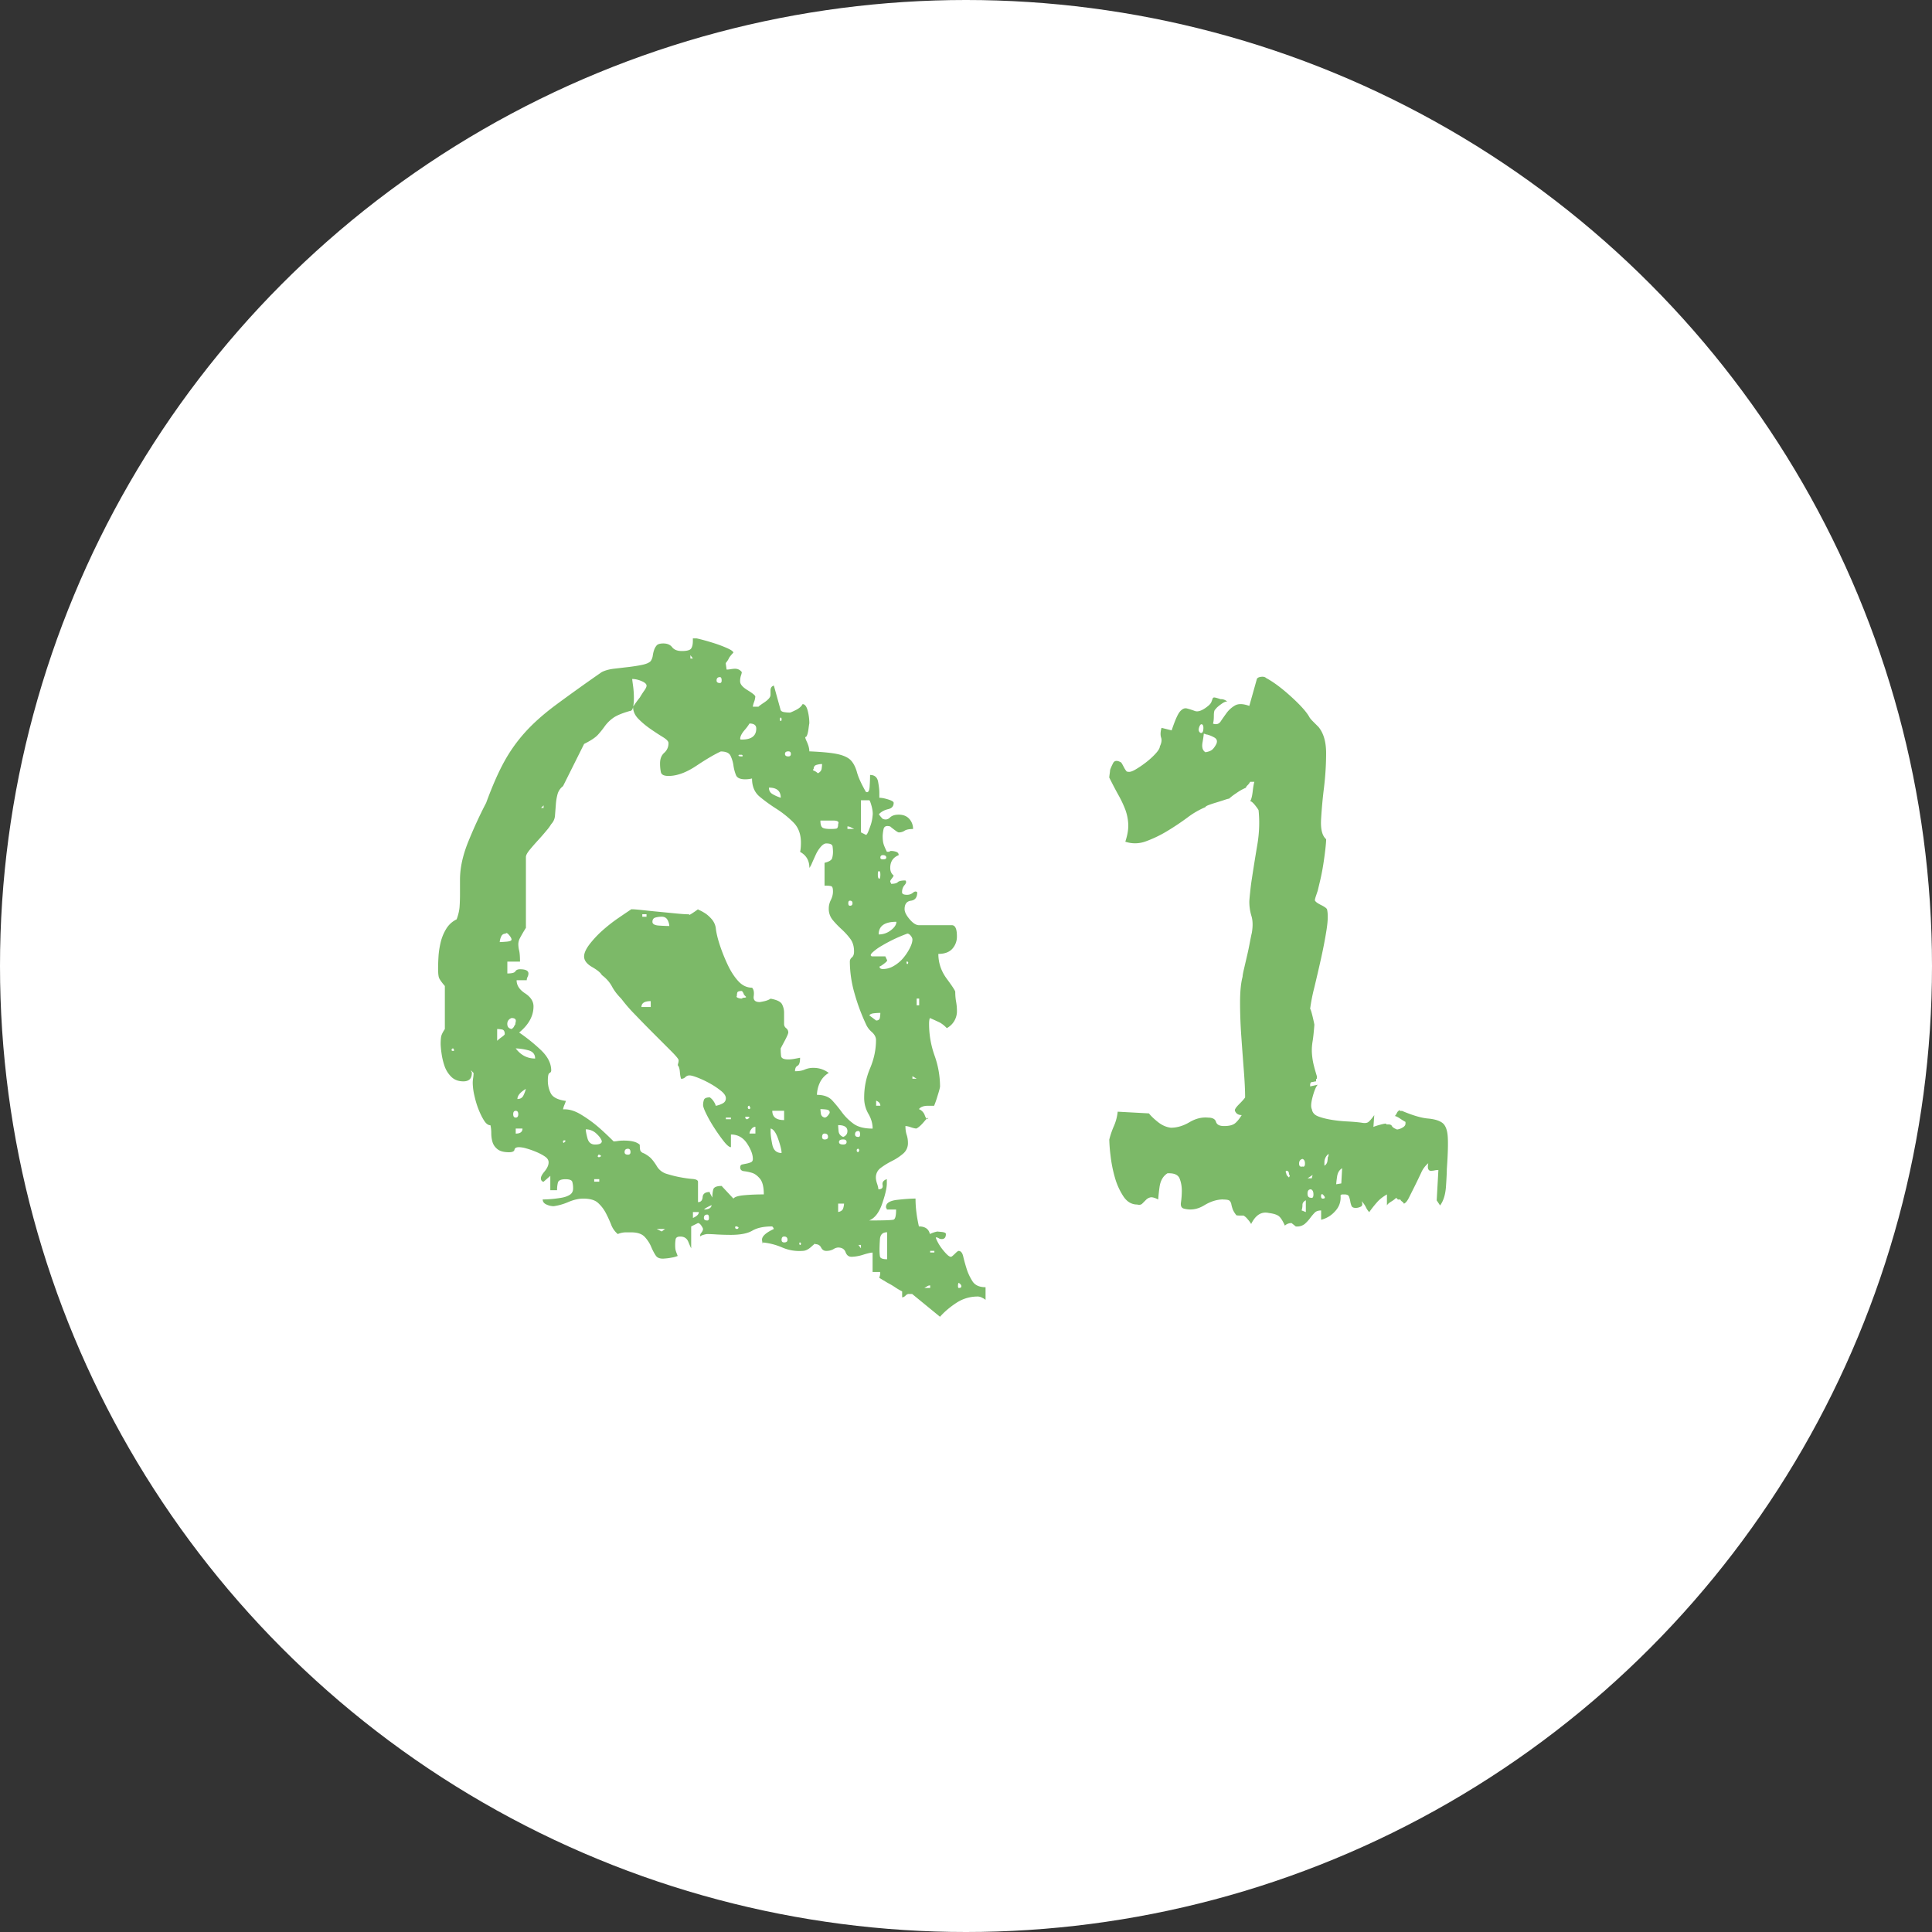
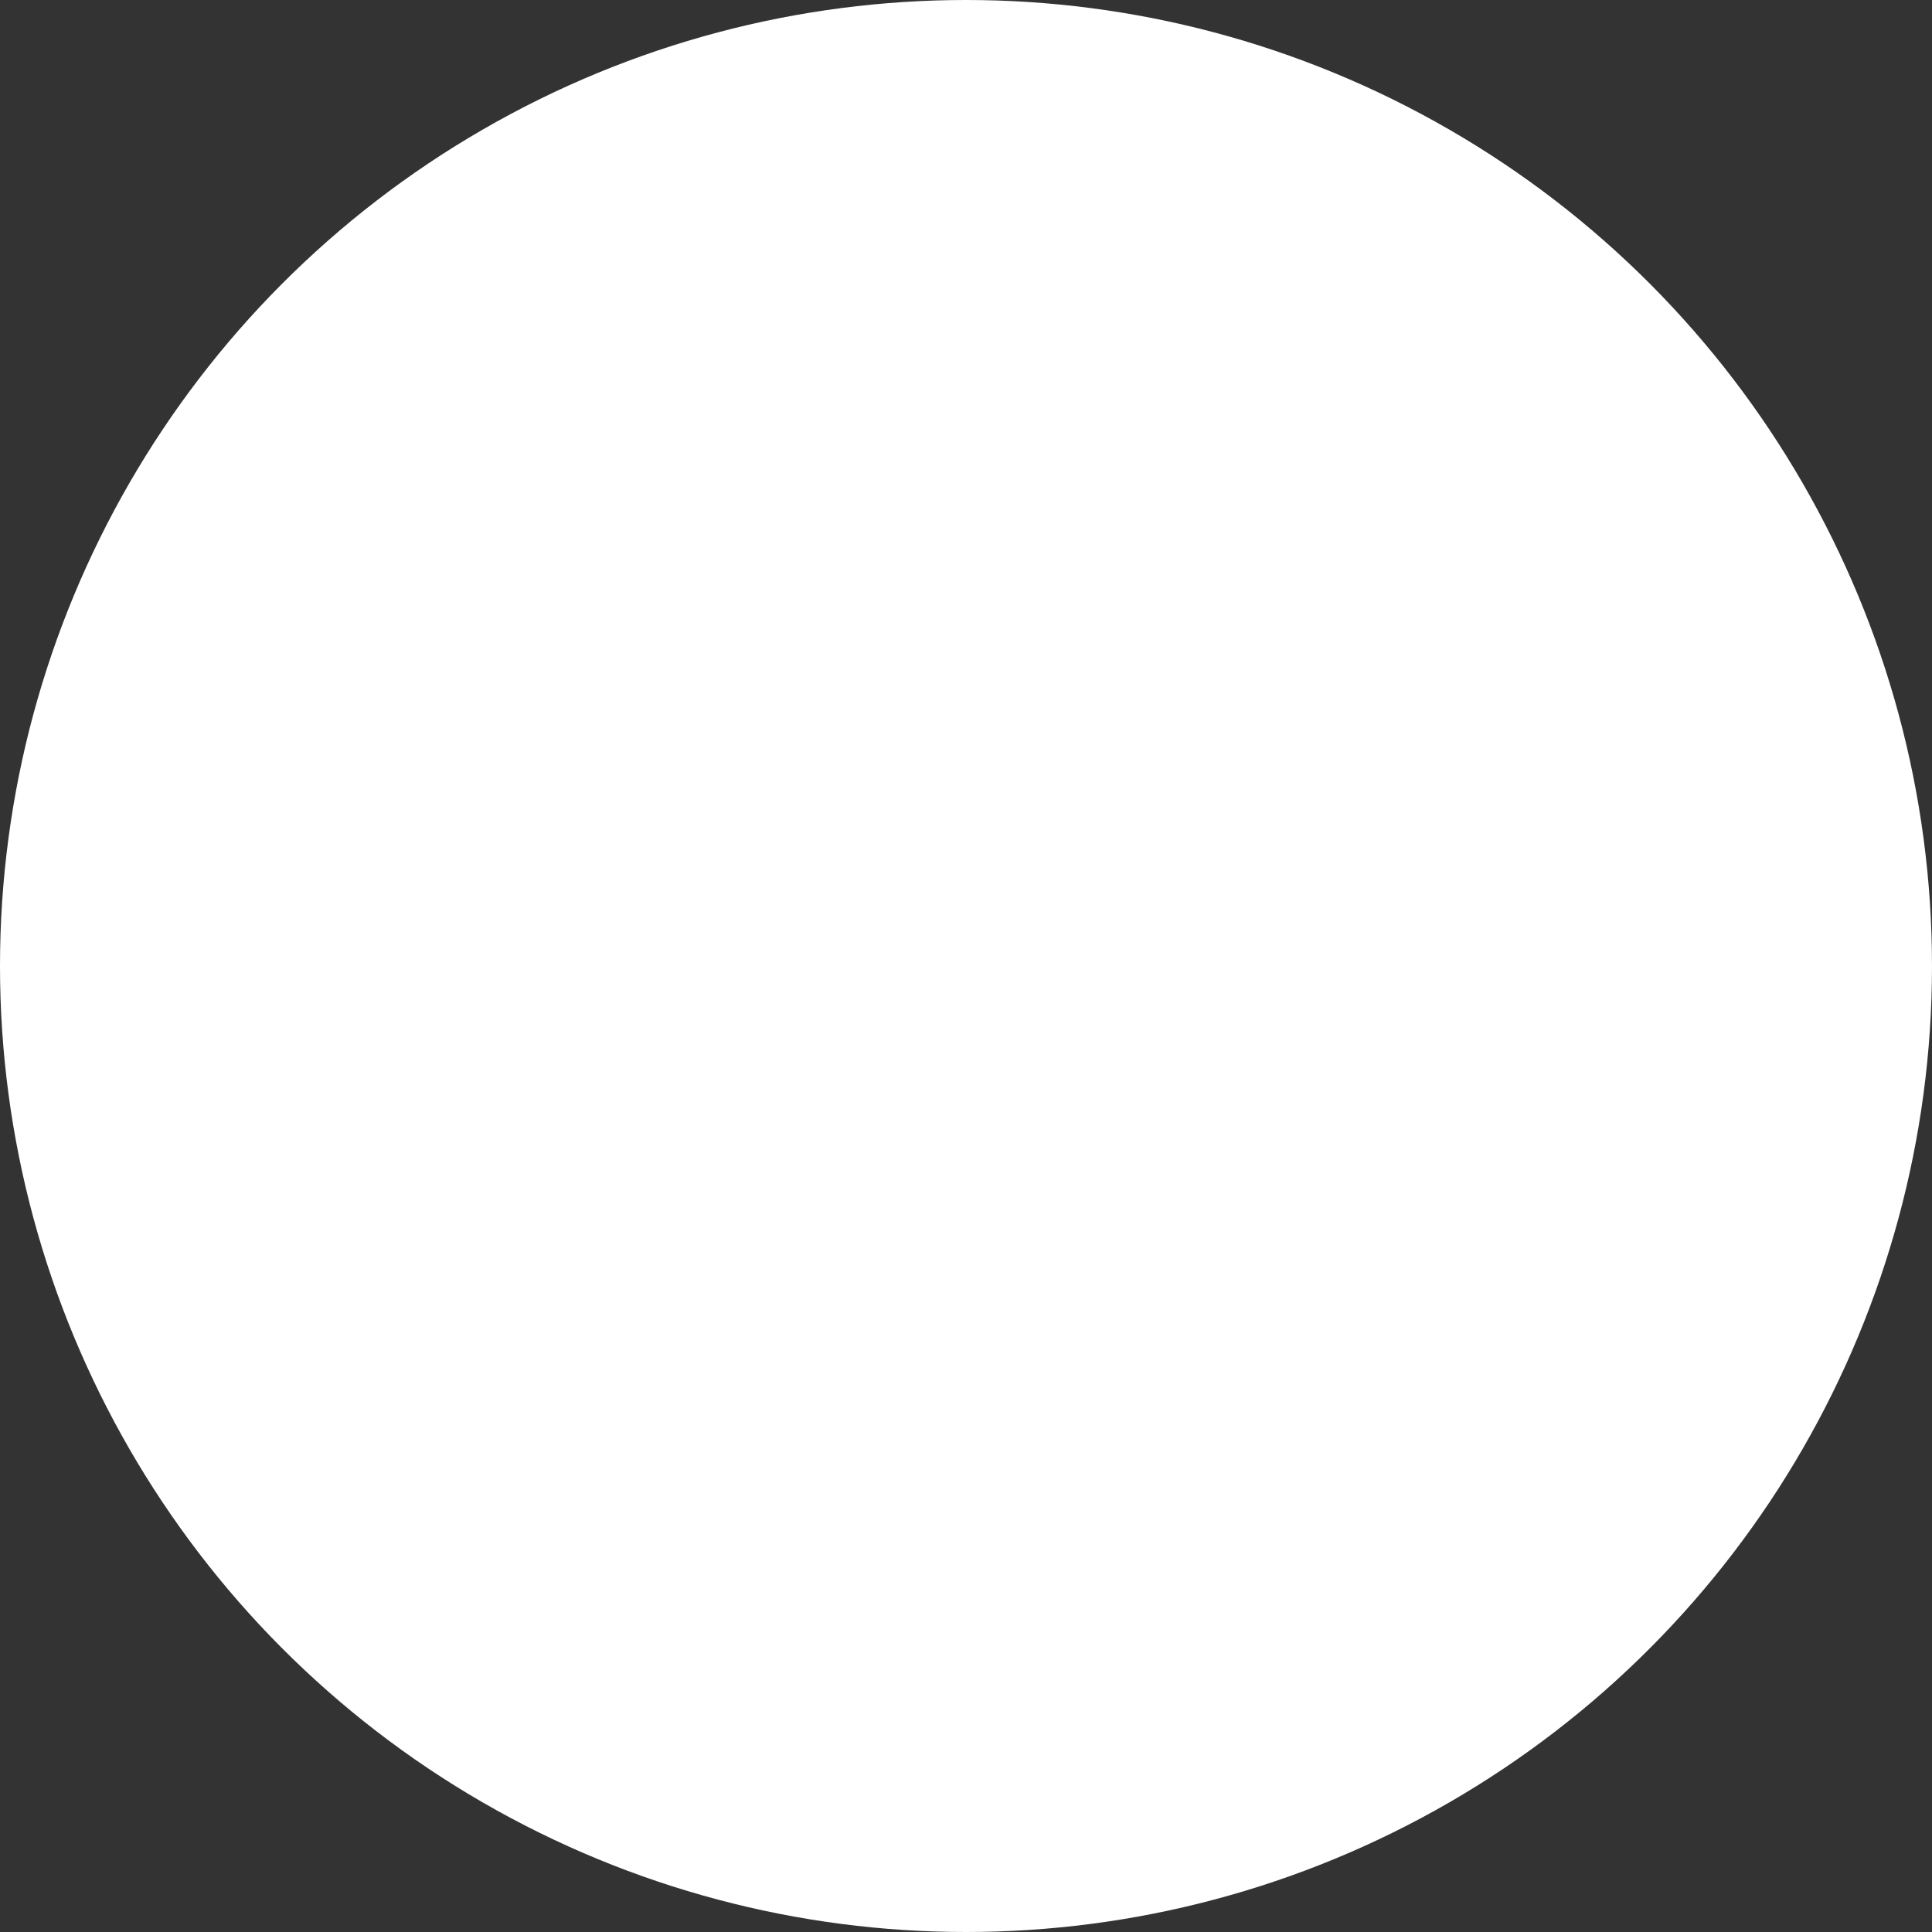
<svg xmlns="http://www.w3.org/2000/svg" viewBox="0 0 98 98">
  <rect x="0" y="0" width="98" height="98" fill="#333333" stroke="none" />
  <circle cx="49" cy="49" r="49" style="fill:#fff" />
-   <path d="M46.103 65.634c-.058 0-.114.028-.171.086-.058.057-.114.086-.171.086v-.3a3.558 3.558 0 0 1-.364-.214 3.404 3.404 0 0 0-.363-.214l-.429-.257c0-.029.007-.058.021-.086a.617.617 0 0 0 .021-.214h-.385v-.984c-.086 0-.243.035-.471.106a2.07 2.07 0 0 1-.6.107c-.144 0-.243-.079-.3-.235-.058-.157-.186-.235-.385-.235a.51.51 0 0 0-.235.086.729.729 0 0 1-.364.085c-.114 0-.2-.058-.257-.171-.058-.114-.157-.171-.3-.171.028-.058-.036-.016-.192.128-.157.143-.307.214-.449.214a2.17 2.17 0 0 1-1.027-.171 3.3 3.3 0 0 0-.984-.257c0 .113-.015.078-.043-.107s.172-.378.6-.577l-.043-.086-.043-.043c-.428 0-.764.071-1.006.214s-.606.214-1.091.214c-.229 0-.471-.007-.728-.021a9.408 9.408 0 0 0-.471-.021.958.958 0 0 0-.192.042c-.101.028-.15.058-.15.086-.028-.058-.015-.122.043-.192.057-.071.086-.136.086-.192 0-.029-.029-.086-.086-.172-.058-.085-.114-.128-.171-.128l-.343.171v1.113a6.755 6.755 0 0 1-.149-.343c-.072-.171-.208-.257-.407-.257-.143 0-.221.05-.235.15a1.86 1.86 0 0 0-.021.277c0 .114.007.199.021.257s.05.157.107.3a1.445 1.445 0 0 1-.321.086 2.281 2.281 0 0 1-.321.043c-.229.027-.385-.021-.471-.15-.085-.128-.164-.278-.235-.449s-.178-.336-.32-.492c-.144-.157-.371-.235-.686-.235h-.299a1.04 1.04 0 0 0-.386.086 1.158 1.158 0 0 1-.342-.492 6.186 6.186 0 0 0-.278-.6 1.86 1.86 0 0 0-.386-.492c-.157-.143-.406-.214-.749-.214-.229 0-.478.058-.749.171a2.818 2.818 0 0 1-.749.214.877.877 0 0 1-.363-.085c-.129-.057-.192-.143-.192-.257a6.01 6.01 0 0 0 .942-.085c.171-.028.313-.078.428-.149s.171-.178.171-.321a1.17 1.17 0 0 0-.042-.343c-.029-.085-.144-.128-.343-.128-.229 0-.357.058-.385.171a1.572 1.572 0 0 0-.043.386h-.343v-.728l-.342.299c-.029 0-.058-.014-.086-.042-.029-.028-.043-.058-.043-.086-.028-.086.028-.214.171-.385.143-.172.214-.328.214-.472 0-.113-.063-.214-.192-.299-.128-.086-.278-.164-.449-.235s-.336-.129-.492-.172a1.473 1.473 0 0 0-.363-.063c-.144 0-.222.042-.235.128-.016.086-.107.129-.278.129-.257 0-.449-.05-.578-.15-.128-.1-.214-.221-.257-.363s-.064-.293-.064-.45c0-.156-.015-.292-.042-.406-.115 0-.222-.078-.321-.235-.101-.156-.192-.343-.278-.557s-.157-.449-.214-.706a3.01 3.01 0 0 1-.086-.642c0-.086.007-.171.021-.257.014-.086.021-.171.021-.257l-.128-.129c0 .029.006.051.021.064.015.015.021.036.021.064 0 .285-.143.428-.428.428-.257 0-.464-.078-.62-.235a1.4 1.4 0 0 1-.343-.557 3.386 3.386 0 0 1-.149-.642 3.901 3.901 0 0 1-.043-.449c0-.143.007-.264.021-.364.014-.1.078-.235.192-.406v-2.183c-.171-.199-.271-.343-.3-.428-.028-.086-.043-.242-.043-.472 0-.171.007-.37.021-.599s.05-.464.107-.706c.057-.242.149-.471.278-.685.128-.215.306-.378.534-.492.086-.229.136-.442.15-.643.014-.199.021-.413.021-.642v-.728c0-.6.143-1.248.428-1.947s.585-1.349.898-1.947c.314-.856.621-1.555.921-2.098a7.922 7.922 0 0 1 1.069-1.498c.413-.456.927-.912 1.541-1.369a94.411 94.411 0 0 1 2.333-1.669c.171-.086.377-.143.62-.172.242-.027.484-.057.728-.085.242-.028.471-.064.685-.107s.364-.106.449-.192a.65.65 0 0 0 .107-.278c.014-.1.035-.192.064-.278a.7.7 0 0 1 .128-.235c.057-.071.172-.106.343-.106.199 0 .349.063.449.192.1.128.264.192.492.192.257 0 .413-.043.471-.129.057-.085.086-.214.086-.385v-.128h.171c.028 0 .149.028.364.085.214.058.428.122.642.192.214.072.413.15.599.235.186.086.278.157.278.215a1.684 1.684 0 0 0-.214.257 1.05 1.05 0 0 1-.128.214c-.029.028-.043.058-.043.085l.043.3c.057 0 .128-.007.214-.021.086-.014.156-.021.214-.021.143 0 .257.058.343.172a.742.742 0 0 1-.043.171.94.94 0 0 0-.043.3c0 .143.128.293.385.449.257.157.386.264.386.321a1 1 0 0 1-.064.277 1.196 1.196 0 0 0-.064.235h.3c-.028 0 .064-.07.278-.214.214-.143.321-.271.321-.385v-.214c0-.143.057-.229.171-.257l.343 1.241c.027.058.092.093.192.106.1.015.192.021.278.021.027 0 .128-.043.299-.128.172-.086.285-.186.343-.3.113 0 .199.107.257.321.057.214.086.435.086.663 0-.028-.015.064-.043.278-.029.214-.071.35-.129.406-.058-.028-.042.051.043.235.086.187.129.35.129.492.685.029 1.177.079 1.477.15.299.071.514.178.642.32.129.144.229.343.3.6.07.257.221.585.449.984.113.058.178-.035.192-.278.015-.242.021-.435.021-.578.229 0 .364.114.407.343.042.229.063.414.063.557v.257c.114 0 .264.028.449.085.186.058.278.114.278.172 0 .171-.093.277-.278.32s-.335.122-.449.235c-.028 0-.021.029.021.086.043.058.093.114.15.171.142.058.263.036.363-.063.1-.1.249-.15.449-.15.229 0 .407.071.535.214a.74.74 0 0 1 .192.514c-.199 0-.342.029-.428.086a.523.523 0 0 1-.3.086c-.028 0-.1-.043-.214-.129s-.186-.143-.214-.171c-.2-.057-.314-.007-.343.149a2.248 2.248 0 0 0-.042.321c0 .171.014.307.042.406.028.101.086.235.172.407h.085c.028 0 .05-.007.064-.021.014-.015.035-.021.064-.021a.83.83 0 0 1 .257.043c.085.028.128.085.128.171-.285.114-.428.328-.428.642 0 .172.057.3.171.386 0 .028-.028.078-.085.149-.058.071-.086.122-.086.149 0 .029.007.051.021.064.014.015.021.036.021.064.171 0 .285-.028.342-.086.058-.057.186-.085.386-.085.057.057.043.136-.043.235s-.128.221-.128.363c0 .086.085.129.256.129a.456.456 0 0 0 .3-.107c.086-.071.157-.078.214-.021 0 .257-.106.4-.32.428-.214.029-.321.172-.321.429 0 .143.086.314.257.514s.328.299.471.299h1.669c.172 0 .257.187.257.557a.917.917 0 0 1-.235.642c-.157.172-.393.257-.706.257 0 .457.143.878.428 1.263.285.386.429.606.429.664 0 .171.014.335.042.492s.043.307.043.449a.973.973 0 0 1-.514.898 1.534 1.534 0 0 0-.342-.278 15.322 15.322 0 0 0-.514-.235c-.029.058-.043.157-.043.3 0 .542.092 1.077.278 1.604a4.68 4.68 0 0 1 .278 1.562c0 .058-.043.222-.129.492a4.854 4.854 0 0 1-.171.492h-.3c-.229 0-.385.058-.471.171a.523.523 0 0 1 .3.321c.057.157.113.207.171.149 0-.057-.071 0-.214.172-.144.171-.271.285-.385.342-.058 0-.15-.021-.278-.063a1.02 1.02 0 0 0-.278-.064c0 .171.021.321.064.449.042.129.063.265.063.406a.689.689 0 0 1-.257.557 2.76 2.76 0 0 1-.556.364c-.2.1-.386.214-.557.342a.592.592 0 0 0-.257.492c0 .086.021.193.064.321s.063.222.063.278c.172 0 .242-.071.215-.214-.029-.143.042-.242.214-.3v.214c0 .229-.079.571-.235 1.027-.157.457-.379.741-.664.855.742 0 1.156-.015 1.241-.042.086-.029.129-.2.129-.514h-.471a.093.093 0 0 0-.021-.064c-.015-.014-.021-.035-.021-.064 0-.199.192-.32.577-.363.386-.043.692-.064.921-.064 0 .229.014.457.043.685.027.229.07.471.128.728.313 0 .499.129.557.386a1.501 1.501 0 0 1 .385-.129c-.028 0 .036.007.192.021.157.014.235.05.235.107 0 .171-.071.257-.214.257a.264.264 0 0 1-.149-.043.26.26 0 0 0-.149-.043c0 .028.027.1.085.214.057.113.129.229.214.343.086.113.172.214.257.299.086.086.157.129.214.129.028 0 .093-.05.193-.149.1-.101.163-.15.192-.15.113 0 .192.093.235.278s.1.392.171.621c.071.228.172.441.3.642.128.199.349.3.663.3v.642a.695.695 0 0 0-.171-.106.503.503 0 0 0-.214-.064c-.4 0-.764.106-1.092.32-.328.215-.606.45-.834.707l-1.413-1.156h-.171ZM22.992 53.18c-.058 0-.085.028-.085.086 0 .028.027.042.085.042.028 0 .043-.014.043-.042l-.043-.086Zm2.226-.385c.057-.058.135-.121.235-.193.1-.07.15-.121.15-.149 0-.143-.051-.221-.15-.235a1.662 1.662 0 0 0-.235-.021v.6Zm.428-5.436c-.114 0-.192.058-.235.171a.833.833 0 0 0-.063.257c.057 0 .171-.007.342-.021.172-.014.257-.05.257-.107 0-.057-.043-.135-.128-.235-.086-.1-.144-.121-.172-.063Zm10.016 13.995c.257 0 .398-.064.428-.193.028-.128.043-.263.043-.406 0-.143.014-.278.043-.406.027-.129.171-.192.428-.192l.599.642c.058-.086.235-.143.535-.171s.635-.043 1.006-.043c0-.371-.064-.635-.192-.792-.129-.156-.265-.257-.406-.3a2.369 2.369 0 0 0-.407-.085c-.128-.015-.192-.079-.192-.193 0-.085.035-.135.107-.149l.214-.043c.07-.014.143-.035.214-.064.07-.027.106-.085.106-.171 0-.228-.1-.492-.299-.792-.2-.299-.472-.449-.813-.449v.643c-.086 0-.207-.1-.364-.3a8.96 8.96 0 0 1-.471-.664 6.875 6.875 0 0 1-.406-.706c-.114-.228-.171-.385-.171-.471 0-.085.014-.171.042-.257.028-.085.129-.128.3-.128a.706.706 0 0 1 .214.235.578.578 0 0 1 .086.192 1.17 1.17 0 0 0 .364-.128c.1-.058.149-.143.149-.257s-.079-.235-.235-.364a3.965 3.965 0 0 0-.535-.363 5.058 5.058 0 0 0-.62-.3c-.215-.086-.364-.129-.45-.129a.292.292 0 0 0-.214.086.288.288 0 0 1-.214.086c-.028-.058-.05-.172-.064-.343s-.05-.285-.106-.343c0-.027.007-.063.021-.106a.483.483 0 0 0 .021-.149c0-.058-.129-.215-.386-.472l-.877-.877a63.152 63.152 0 0 1-.963-.984 7.716 7.716 0 0 1-.685-.792c-.2-.199-.357-.406-.472-.62s-.285-.407-.513-.578c-.058-.113-.222-.249-.492-.406-.271-.156-.407-.335-.407-.535 0-.171.093-.378.278-.621a5.22 5.22 0 0 1 .663-.706c.257-.228.521-.435.792-.62.271-.186.492-.335.663-.449.114 0 .3.015.557.043s.535.057.835.085l.877.086c.285.028.514.043.685.043-.057.058-.028.05.086-.021.113-.071.229-.15.343-.235h.043c-.058 0-.051.015.021.043s.164.078.278.149.229.171.343.3a.884.884 0 0 1 .214.449c.028.257.1.557.214.898.114.343.25.679.406 1.006.157.328.336.6.535.813s.429.32.686.32c.085.086.113.229.085.429s.071.3.3.3c.028 0 .107-.015.235-.043s.235-.071.321-.129c.313.058.506.15.577.278a.915.915 0 0 1 .107.449v.557c0 .086.035.157.106.214a.267.267 0 0 1 .107.214c0 .058-.058.192-.171.407-.114.214-.187.35-.214.406 0 .143.006.271.021.385.014.114.135.172.363.172.086 0 .171-.007.257-.021s.199-.036.343-.064c0 .229-.043.364-.129.406-.086.043-.128.136-.128.278.199 0 .363-.028.492-.085a1.08 1.08 0 0 1 .449-.086c.285 0 .541.086.771.257a1.12 1.12 0 0 0-.471.535 1.568 1.568 0 0 0-.129.577c.343 0 .6.094.771.278.171.187.335.386.492.6.156.214.349.406.578.577.228.172.556.257.984.257 0-.257-.072-.506-.214-.749a1.596 1.596 0 0 1-.215-.834c0-.514.1-1.006.3-1.477.199-.471.3-.948.3-1.434 0-.143-.071-.278-.214-.407a1.088 1.088 0 0 1-.3-.406 10.009 10.009 0 0 1-.578-1.562 5.898 5.898 0 0 1-.235-1.604c0-.086.036-.156.107-.214.07-.057.106-.156.106-.3 0-.257-.063-.471-.192-.642-.128-.172-.278-.335-.449-.492s-.321-.314-.449-.471a.88.88 0 0 1-.192-.578c0-.143.035-.285.106-.428s.107-.285.107-.429c0-.143-.021-.228-.064-.257-.043-.027-.164-.042-.363-.042v-1.156c.228-.057.356-.135.385-.235.028-.1.043-.206.043-.32 0-.086-.008-.179-.021-.278-.015-.1-.122-.15-.321-.15-.085 0-.179.058-.278.172s-.186.25-.257.406c-.071.157-.136.3-.192.428a1.041 1.041 0 0 1-.128.235c0-.37-.157-.642-.471-.812.027-.114.042-.271.042-.472 0-.428-.128-.77-.385-1.026s-.542-.485-.856-.686c-.313-.199-.599-.406-.855-.62s-.385-.521-.385-.92a1.444 1.444 0 0 1-.343.042c-.257 0-.414-.07-.471-.214a2.148 2.148 0 0 1-.129-.492 1.66 1.66 0 0 0-.149-.492c-.071-.142-.235-.214-.492-.214-.314.144-.728.386-1.241.728-.514.343-.984.514-1.412.514-.229 0-.357-.064-.386-.192a2.13 2.13 0 0 1-.042-.449c0-.229.07-.407.214-.535a.635.635 0 0 0 .214-.492c0-.086-.093-.186-.278-.3a13.209 13.209 0 0 1-.621-.406c-.229-.156-.435-.328-.62-.514s-.278-.392-.278-.621c.113-.171.229-.327.343-.471.085-.142.163-.263.235-.363.07-.1.106-.178.106-.235 0-.086-.085-.164-.257-.235a1.24 1.24 0 0 0-.471-.107c0 .029.015.144.043.343.028.2.043.414.043.642 0 .172-.015.321-.043.449-.028.129-.086.193-.171.193-.4.114-.685.235-.856.363a1.856 1.856 0 0 0-.406.406 4.473 4.473 0 0 1-.343.429c-.128.143-.363.299-.706.471l-1.069 2.14a.767.767 0 0 0-.278.406 2.728 2.728 0 0 0-.086.514l-.043.557a.69.69 0 0 1-.192.449 2.162 2.162 0 0 1-.235.321c-.129.157-.271.321-.428.492-.157.171-.3.336-.429.492-.128.157-.192.278-.192.363v3.596a7.173 7.173 0 0 0-.3.514.688.688 0 0 0-.085.3c0 .114.014.229.043.342.027.114.042.3.042.557h-.642v.599c.229 0 .364-.035.406-.106.043-.071.121-.107.235-.107.285 0 .429.072.429.214a.387.387 0 0 1-.043.172.377.377 0 0 0-.043.171h-.514c0 .257.143.479.428.663.285.187.429.407.429.664 0 .485-.243.927-.728 1.326a8.91 8.91 0 0 1 1.069.856c.371.342.557.699.557 1.069 0 .058-.028.101-.086.129s-.085.157-.085.385c0 .229.049.443.149.643.1.199.35.328.749.385.028-.028.014.029-.043.171a1.15 1.15 0 0 0-.085.257h.085c.257 0 .527.086.813.257.285.172.549.357.792.557.242.2.534.471.877.813.057 0 .129-.007.214-.021.086-.014.186-.021.3-.021.399 0 .67.071.813.214 0 .171.014.278.043.321a.293.293 0 0 0 .149.106c.07.029.164.086.278.172.113.085.242.242.385.471a.861.861 0 0 0 .514.406c.229.071.456.129.685.171.229.043.435.072.621.086.185.015.278.064.278.149v1.027c.143 0 .221-.085.235-.257.014-.171.135-.257.363-.257v.043l.3.557a1.649 1.649 0 0 0-.343.128c-.114.058-.186.101-.214.129s-.058.043-.085.043Zm-9.93-9.416c0 .144.071.229.214.257a.278.278 0 0 0 .129-.129.463.463 0 0 1 .085-.128c-.028.058-.028.021 0-.107s-.043-.192-.214-.192c-.143.058-.214.157-.214.3Zm.428 4.408c-.085 0-.128.058-.128.171 0 .114.043.172.128.172.086 0 .129-.058.129-.172 0-.113-.043-.171-.129-.171Zm0-3.167c.257.343.585.514.984.514 0-.229-.128-.371-.385-.428a2.911 2.911 0 0 0-.6-.086Zm0 4.322c.229 0 .343-.085.343-.257h-.343v.257Zm.514-2.268c-.285.171-.428.342-.428.514.143 0 .242-.058.3-.172.057-.113.1-.228.128-.342Zm.771-14.252h.129v-.129l-.129.129Zm1.241 16.905c0-.028-.015-.043-.043-.043-.058 0-.085.015-.085.043 0 .058.014.085.042.085l.086-.085Zm1.027-.6c0 .086.028.235.085.449.058.215.186.321.386.321.228 0 .343-.057.343-.171-.029-.114-.122-.242-.278-.386a.778.778 0 0 0-.535-.214Zm.428 2.653h.257v-.128h-.257v.128Zm.214-1.369-.043.086.043.042c.086 0 .129-.027.129-.085l-.086-.043h-.043Zm1.498-.3c-.114 0-.171.058-.171.172 0 .085.057.128.171.128.086 0 .129-.043.129-.128 0-.114-.043-.172-.129-.172Zm1.155-7.489c-.313 0-.471.1-.471.299h.471v-.299Zm-.428-4.28h.214v-.128h-.214v.128Zm.514.257c0 .114.113.179.343.192.228.015.398.021.514.021a.699.699 0 0 0-.086-.3c-.058-.113-.157-.171-.3-.171-.114 0-.222.015-.321.043s-.149.101-.149.214Zm.471 15.707.171-.128h-.428l.257.128Zm1.455-29.061h.129l-.129-.171v.171Zm.129 28.376c.199-.086.3-.186.3-.3h-.3v.3Zm.728-.171c-.114 0-.172.057-.172.171 0 .086.058.128.172.128.057 0 .085-.042.085-.128 0-.114-.028-.171-.085-.171Zm.642-27.263c-.114 0-.171.057-.171.171 0 .086.057.128.171.128.057 0 .086-.042.086-.128 0-.114-.029-.171-.086-.171Zm.3 22.426h.257v-.085h-.257v.085Zm.514 5.436c-.029 0-.043.015-.043.043 0 .057.028.086.086.086.057 0 .085-.029.085-.086l-.085-.043h-.043Zm.043-11.684c-.029.028-.015.058.042.085a.476.476 0 0 0 .215.043c.027-.028.057-.043.085-.043.086 0 .129-.014.129-.042l-.043-.043c-.058-.057-.086-.1-.086-.129a.513.513 0 0 0-.085-.128c-.144 0-.222.028-.235.085a.68.68 0 0 0-.021.172Zm.171-12.24h-.043c-.028 0-.043.015-.043.042 0 .029.058.043.172.043.027 0 .042-.014.042-.043l-.042-.042h-.086Zm.471-1.584a2.388 2.388 0 0 1-.257.343c-.143.171-.214.313-.214.428 0 .028.014.043.043.043h.043c.484 0 .728-.186.728-.557 0-.171-.114-.257-.343-.257Zm0 19.987c0-.028-.043-.043-.128-.043h-.086c0 .085.028.128.086.128.027 0 .07-.027.128-.085Zm0-.6c-.058 0-.086.029-.086.086 0 .058.028.085.086.085l.043-.042a.093.093 0 0 0-.021-.064c-.015-.015-.021-.035-.021-.064Zm.3 1.07c-.086 0-.157.043-.214.128a.41.41 0 0 0-.086.214h.3v-.342Zm.685-17.205c0 .143.057.25.171.32.114.072.257.136.429.193 0-.343-.2-.514-.6-.514Zm.086 17.462c0 .143.027.356.085.642.058.286.214.428.471.428 0-.142-.057-.378-.171-.706-.114-.327-.242-.506-.385-.535v.172Zm.085-1.07c0 .314.199.471.6.471v-.471h-.6Zm.429-19.944c-.029 0-.043.029-.043.086 0 .058.014.086.043.086.027 0 .042-.028.042-.086 0-.057-.015-.086-.042-.086Zm.171 26.321c-.086 0-.129.057-.129.171 0 .086.043.129.129.129.113 0 .171-.043.171-.129 0-.114-.058-.171-.171-.171Zm.214-24.609c-.114 0-.171.043-.171.129 0 .085.057.128.171.128.086 0 .129-.043.129-.128 0-.086-.043-.129-.129-.129Zm.6 24.909c-.029 0-.043.014-.043.043 0 .057.014.085.043.085.027 0 .042-.028.042-.085l-.042-.043Zm.685-24.01c-.058.028-.051.057.021.085a.59.59 0 0 1 .192.129c.113-.057.178-.136.192-.235s.021-.178.021-.235c-.086 0-.179.015-.278.042-.101.029-.149.101-.149.215Zm.342 2.61c0 .171.028.285.086.343.057.057.199.085.428.085.143 0 .242-.007.3-.021.057-.014.086-.092.086-.235.057-.113-.029-.171-.257-.171h-.643Zm0 14.637c0 .029.007.101.021.215s.078.186.193.214c.057 0 .113-.036.171-.107.057-.07.086-.121.086-.149 0-.086-.058-.136-.172-.15a2.5 2.5 0 0 0-.3-.021Zm.215 1.241c-.086 0-.129.058-.129.172 0 .085.043.128.129.128.113 0 .171-.043.171-.128 0-.114-.058-.172-.171-.172Zm.685-.428c0 .058.007.157.021.3.014.143.092.242.235.3.143-.058.214-.157.214-.3 0-.199-.157-.3-.471-.3Zm0 4.408c.143-.028.228-.092.257-.192a.992.992 0 0 0 .043-.235h-.3v.428Zm.257-3.681c-.144 0-.214.043-.214.129 0 .085.07.128.214.128.113 0 .171-.043.171-.128 0-.086-.058-.129-.171-.129Zm.214-15.75h.342l-.171-.085a.39.39 0 0 0-.171-.043v.128Zm.128 3.638c-.058 0-.085.043-.085.129s.027.128.085.128c.086 0 .129-.042.129-.128s-.043-.129-.129-.129Zm.429 11.685c-.115 0-.172.058-.172.171 0 .086.057.129.172.129.057 0 .085-.043.085-.129 0-.113-.028-.171-.085-.171Zm0 .898c-.058 0-.086.029-.086.086 0 .058.028.086.086.086l.042-.086c0-.028-.015-.057-.042-.086Zm.128 5.051v-.172h-.128l.128.172Zm.257-20.972c.028 0 .064-.05.107-.149.042-.1.085-.215.128-.343s.071-.249.086-.364c.014-.113.021-.185.021-.214 0-.113-.021-.249-.064-.406-.043-.156-.079-.249-.107-.278h-.428v1.627l.257.128Zm.514 9.416c.113 0 .178-.05.192-.15.015-.1.021-.178.021-.235-.114 0-.229.008-.343.021-.114.015-.186.051-.214.107l.343.257Zm.171-2.739c0 .085.057.128.172.128.199 0 .392-.057.577-.171.186-.113.343-.249.471-.406.129-.157.235-.321.321-.492.086-.172.128-.313.128-.429 0-.057-.028-.121-.085-.192-.058-.07-.114-.106-.172-.106a7.722 7.722 0 0 0-1.305.62 2.549 2.549 0 0 0-.471.343c-.101.1-.107.164-.021.192h.685c0 .028.014.058.043.086 0 .028.007.05.021.063.014.015.021.036.021.064 0 .029-.058.086-.172.171-.114.086-.186.129-.214.129Zm-.171 7.062h.214c0-.113-.071-.199-.214-.257v.257Zm.128-11.897c-.028 0-.042.057-.042.171 0 .143.027.214.085.214.028-.028.043-.1.043-.214 0-.086-.015-.143-.043-.171h-.043Zm.899 2.567c-.6 0-.899.214-.899.642.229 0 .436-.07.621-.214.186-.143.278-.284.278-.428Zm-.856 16.648c0 .114.007.221.021.321.015.1.135.149.364.149v-1.369c-.229 0-.35.121-.364.364a9.22 9.22 0 0 0-.021.534Zm.172-20.029c-.086 0-.129.043-.129.128 0 .058.043.086.129.086.113 0 .171-.028.171-.086 0-.085-.058-.128-.171-.128Zm.812 17.505c.086 0 .129.058.129.171 0 .086-.043.128-.129.128-.143 0-.214-.042-.214-.128 0-.113.071-.171.214-.171Zm.428-12.112c-.028 0-.042.015-.042.043 0 .058.014.085.042.085s.043-.027.043-.085l-.043-.043Zm.257 5.949h.215l-.215-.129v.129Zm.215-3.724h.128v-.343h-.128v.343Zm.685 14.209a.26.26 0 0 0-.15.043 1.605 1.605 0 0 1-.149.086h.3v-.129Zm0-1.669h.214v-.086h-.214v.086Zm1.455 1.541c-.029 0-.043.057-.043.171 0 .057.014.086.043.086.086 0 .128-.029.128-.086 0-.058-.042-.114-.128-.171Zm13.407-4.234c-.314 0-.635.101-.963.3s-.663.257-1.006.171c-.143-.028-.199-.135-.171-.321.028-.186.043-.385.043-.599s-.036-.414-.107-.6-.25-.278-.535-.278h-.085c-.229.144-.364.386-.407.728a8.88 8.88 0 0 0-.063.6c-.172-.086-.3-.121-.386-.107a.439.439 0 0 0-.235.129l-.192.192c-.058.058-.144.071-.257.043-.285 0-.521-.143-.706-.429a3.426 3.426 0 0 1-.428-.963 6.79 6.79 0 0 1-.214-1.091 7.9 7.9 0 0 1-.064-.813 4.34 4.34 0 0 1 .235-.685c.1-.229.164-.471.192-.728l1.584.086c.113.143.271.292.471.449.199.157.413.25.642.278.313 0 .627-.093.941-.278.313-.186.628-.264.941-.235.229 0 .364.071.407.214s.178.214.406.214.399-.035.514-.107c.113-.07.242-.221.385-.449-.171 0-.285-.07-.342-.214-.029-.057.043-.171.214-.343.171-.171.271-.284.3-.342 0-.343-.021-.792-.064-1.349-.043-.556-.086-1.134-.128-1.733-.043-.599-.064-1.177-.064-1.733s.043-.99.128-1.305c0-.057.021-.178.064-.364l.149-.642c.058-.242.107-.478.15-.706s.078-.399.106-.514c.058-.343.05-.628-.021-.856a2.437 2.437 0 0 1-.106-.728c0-.057.014-.221.043-.492.027-.271.057-.492.085-.663.086-.57.179-1.148.278-1.733s.121-1.162.064-1.733c0-.028-.058-.113-.171-.257-.114-.143-.2-.214-.257-.214.057-.086.1-.249.128-.492.028-.242.057-.406.086-.492h-.214a.668.668 0 0 1-.129.171c-.058.058-.085.101-.085.129a2.513 2.513 0 0 0-.492.278 2.984 2.984 0 0 0-.364.277c-.028 0-.106.021-.235.064-.128.043-.264.086-.406.129-.144.043-.271.085-.386.128s-.171.079-.171.107a4.212 4.212 0 0 0-.92.535c-.329.242-.671.471-1.027.685a6.176 6.176 0 0 1-1.07.514 1.554 1.554 0 0 1-1.048.021c.113-.343.163-.643.149-.899a2.494 2.494 0 0 0-.149-.728 5.502 5.502 0 0 0-.343-.728c-.144-.257-.3-.557-.471-.898 0-.028.007-.093.021-.192.014-.1.021-.164.021-.193.027-.085.078-.199.149-.342s.207-.156.406-.043c.028.028.071.101.129.214.057.114.113.2.171.257h.043c.086.029.214-.007.385-.107.172-.1.35-.22.535-.363.186-.143.35-.292.492-.449.143-.156.214-.278.214-.364.086-.171.107-.32.064-.449-.043-.128-.036-.292.021-.492l.514.129c.171-.514.313-.835.428-.963.114-.129.229-.179.343-.15.113.029.249.071.406.129.156.057.364-.015.621-.215.113-.085.185-.163.214-.235.028-.07.049-.128.063-.171s.043-.064.086-.064.15.029.321.086a.46.46 0 0 1 .342.129c-.057-.028-.164.015-.32.128-.157.114-.25.2-.278.257-.058.028-.086.136-.086.321s-.015.32-.043.406c.172.058.3.021.386-.107.085-.128.186-.271.3-.428.113-.156.257-.285.428-.385s.413-.093.728.021l.385-1.37c.028-.057.1-.092.214-.106s.2.007.257.063c.371.2.792.514 1.263.942.471.428.777.77.921 1.026.027.058.1.144.214.257l.257.257c.257.314.385.757.385 1.327s-.036 1.148-.106 1.733a24.713 24.713 0 0 0-.15 1.626c-.028.5.057.835.257 1.006 0 .114-.015.293-.043.535-.028.243-.063.499-.106.771s-.094.528-.15.771l-.128.535-.086.256c-.058.172-.071.257-.043.257.028.058.129.129.3.215.171.085.271.156.3.214.057.229.05.57-.021 1.026-.071.457-.164.942-.278 1.456a92.557 92.557 0 0 1-.342 1.477 9.16 9.16 0 0 0-.215 1.091c.028.029.071.165.129.406.057.243.086.379.086.407-.029.371-.058.642-.086.813-.029.171-.043.328-.043.471s.014.307.043.492c.028.186.1.464.214.834v.086c0 .028-.008.043-.021.043-.015 0-.021.015-.021.043v.085a.67.67 0 0 0-.128.021.553.553 0 0 1-.129.021l-.043.086v.128l.386-.086c-.086.086-.171.286-.257.6s-.101.528-.043.642c.028.172.135.293.321.364.185.071.406.128.663.171s.527.072.813.086c.284.015.527.036.728.064.143.028.249.021.32-.021s.179-.164.321-.364l-.043.6c.058-.028.164-.064.321-.107.156-.043.264-.064.321-.064 0 .029.014.043.043.043h.085c.086 0 .143.029.171.086.028.058.114.114.257.171a.65.65 0 0 0 .257-.085c.114-.058.172-.129.172-.215v-.085a2.732 2.732 0 0 1-.278-.172c-.129-.085-.222-.128-.278-.128.028 0 .064-.043.107-.128.042-.086.078-.129.106-.129v-.043l.086.043h.085c.542.229.978.357 1.306.385.328.029.57.101.728.215.156.114.25.335.278.663s.014.892-.043 1.69c0 .171-.015.464-.043.877-.028.414-.128.735-.299.964l-.172-.257.086-1.541a.986.986 0 0 0-.192.021.944.944 0 0 1-.193.021c-.057 0-.1-.028-.128-.086-.028-.057-.028-.156 0-.3a1.328 1.328 0 0 0-.364.492c-.1.214-.207.436-.32.664l-.3.599c-.086.171-.171.271-.257.3 0-.028-.028-.064-.086-.107-.057-.042-.085-.078-.085-.106h-.129l-.085-.086a1.455 1.455 0 0 1-.257.192c-.114.072-.187.136-.214.193v-.557c-.2.114-.364.242-.492.385a5.815 5.815 0 0 0-.407.514.974.974 0 0 1-.171-.257 1.209 1.209 0 0 0-.214-.3c.057.144.043.235-.043.278s-.171.064-.257.064c-.114 0-.186-.035-.214-.107a1.01 1.01 0 0 1-.064-.235 1.241 1.241 0 0 0-.064-.235c-.028-.07-.1-.106-.214-.106h-.128c-.029 0-.058.015-.086.043.028.314-.064.585-.278.812a1.38 1.38 0 0 1-.706.429v-.471c-.143 0-.25.036-.321.106a2.691 2.691 0 0 0-.235.278 1.948 1.948 0 0 1-.277.3.61.61 0 0 1-.407.128h-.043l-.214-.171a.462.462 0 0 0-.342.128c-.114-.257-.222-.421-.321-.492-.101-.071-.265-.121-.492-.149-.371-.086-.671.1-.898.557a1.264 1.264 0 0 0-.172-.235.762.762 0 0 0-.214-.193h-.214c-.114 0-.171-.015-.171-.042-.086-.114-.144-.214-.172-.3s-.05-.164-.063-.235a.327.327 0 0 0-.086-.171c-.043-.043-.149-.064-.321-.064Zm-1.069-24.096c-.058-.028-.107.021-.15.149-.043.129-.021.222.064.278.086.029.135-.028.149-.171s-.007-.229-.063-.257Zm.085.471c0 .058-.021.207-.063.449-.043.243.006.406.149.492.171-.028.292-.078.363-.149s.136-.164.193-.278c.057-.143.021-.25-.107-.321a1.55 1.55 0 0 0-.363-.149c-.029 0-.058-.007-.086-.021s-.058-.021-.086-.021Zm4.194 22.341c0 .028.015.058.043.086l.086.085.043-.085-.043-.086c0-.113-.043-.171-.129-.171l-.043.043.043.128Zm.813-.771c-.114.029-.171.107-.171.235 0 .129.057.179.171.15.086.028.128-.021.128-.15 0-.128-.042-.206-.128-.235Zm.171 2.098c-.114.058-.171.136-.171.235s-.015.192-.043.278l.214.085v-.599Zm.086-1.113h.214l.043-.171-.257.171Zm.171.557c-.114 0-.171.071-.171.214 0 .144.057.214.171.214.086.029.129-.028.129-.171s-.043-.229-.129-.257Zm.6.257c-.058-.028-.086 0-.086.085 0 .086.028.129.086.129.143 0 .143-.071 0-.214Zm.3-2.055a.524.524 0 0 0-.215.428v.172a.317.317 0 0 0 .15-.214c.014-.086.021-.157.021-.215.027-.027.043-.085.043-.171Zm.685.728c-.144.086-.229.229-.257.428-.029.2-.043.329-.043.386l.257-.043.043-.771Z" style="fill:#7cb968" />
</svg>